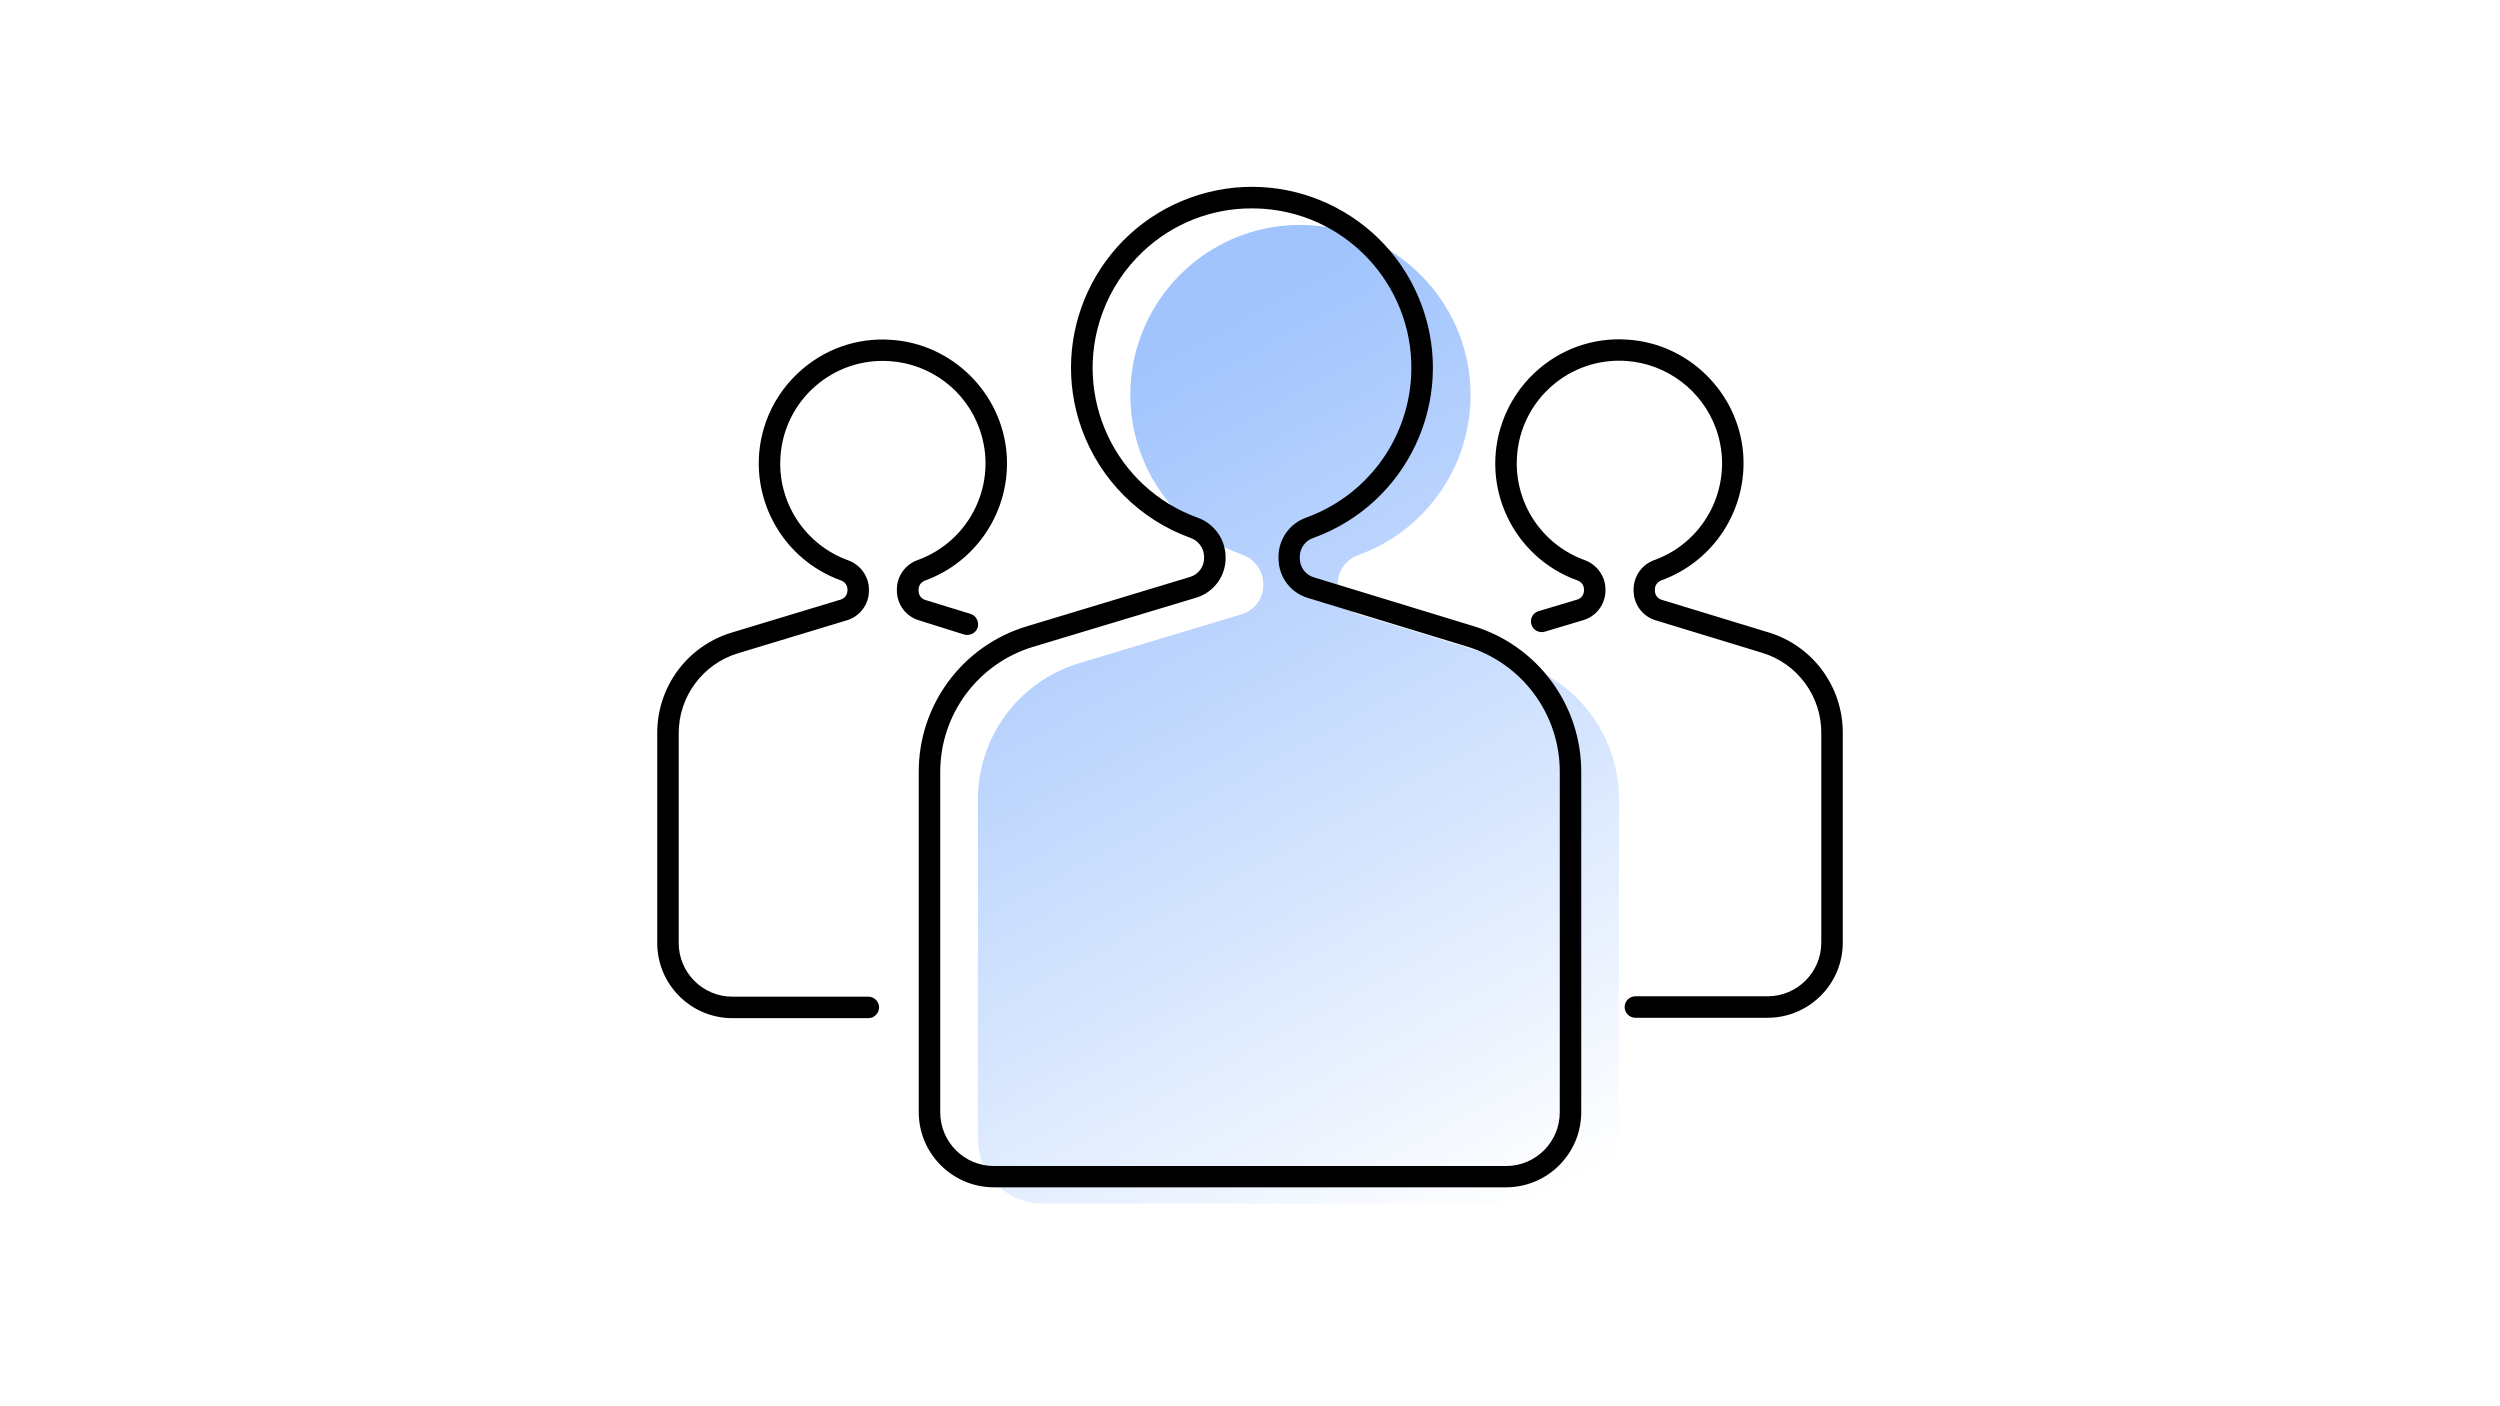
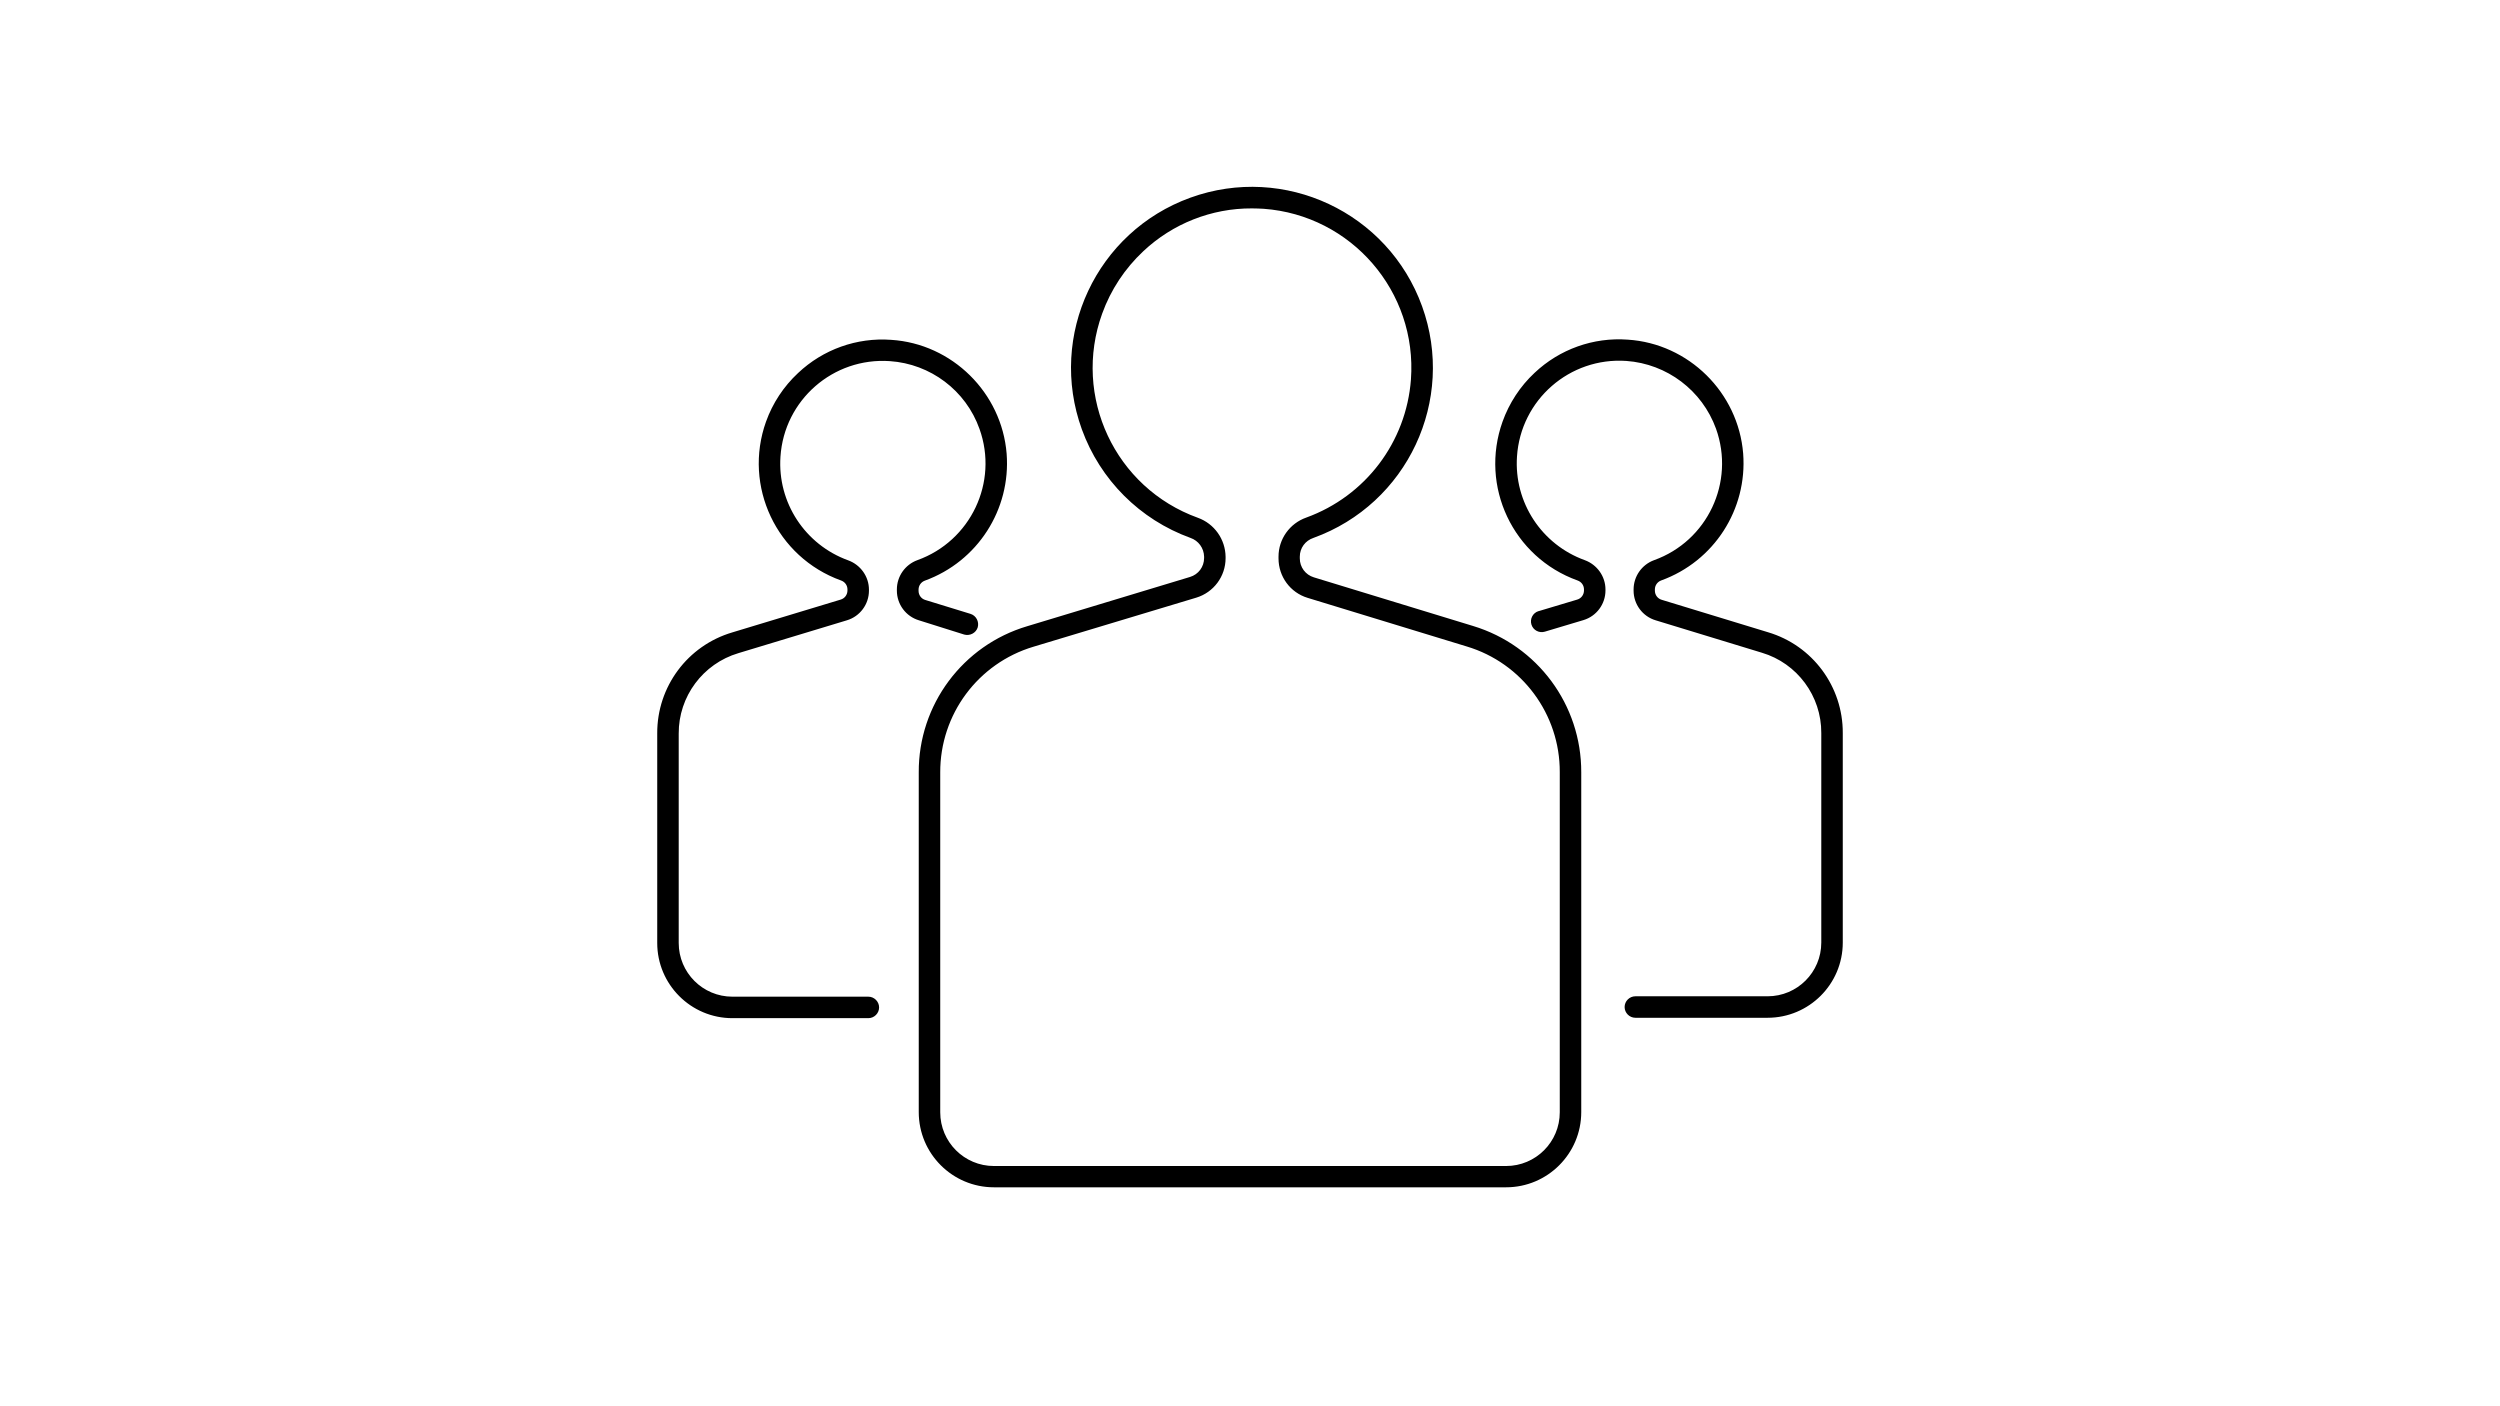
<svg xmlns="http://www.w3.org/2000/svg" version="1.1" id="Layer_1" x="0px" y="0px" viewBox="0 0 1280 720" style="enable-background:new 0 0 1280 720;" xml:space="preserve">
  <style type="text/css">
	.st0{fill:url(#SVGID_1_);}
</style>
  <g id="Linework_-_outlines">
    <linearGradient id="SVGID_1_" gradientUnits="userSpaceOnUse" x1="759.731" y1="88.856" x2="533.142" y2="506.909" gradientTransform="matrix(1 0 0 -1 0 720)">
      <stop offset="0" style="stop-color:#A1C4FD;stop-opacity:0" />
      <stop offset="0.32" style="stop-color:#A1C4FD;stop-opacity:0.34" />
      <stop offset="0.79" style="stop-color:#A1C4FD;stop-opacity:0.81" />
      <stop offset="1" style="stop-color:#A1C4FD" />
    </linearGradient>
-     <path class="st0" d="M695.9,314.6l81.5,24.9c30.6,9.3,51.5,37.6,51.5,69.6v174.1c0,18.2-14.8,33-33,33c0,0,0,0,0,0H533.7   c-18.2,0-33-14.8-33-33l0,0V409.3c0-32.1,21-60.4,51.7-69.7l83.3-25.1c6.6-2,11.1-8,11.1-14.9v-0.7c-0.1-6.7-4.3-12.6-10.6-14.8   c-45.2-16.4-68.6-66.3-52.3-111.5c13.3-36.7,49.3-60.1,88.2-57.2c43.5,3.1,78.4,38.6,80.7,82.1c2.1,38.4-21.2,73.6-57.3,86.7   c-6.3,2.2-10.6,8.1-10.6,14.8v0.8C684.8,306.6,689.3,312.6,695.9,314.6z" />
    <path d="M754.2,320.5l-81.5-24.9c-4.3-1.3-7.2-5.2-7.2-9.7v-0.9c0-4.4,2.8-8.2,7-9.6c48.1-17.4,73-70.5,55.6-118.6   c-17.4-48.1-70.5-73-118.6-55.6s-73,70.5-55.6,118.6c9.4,25.9,29.7,46.2,55.6,55.6c4.1,1.4,6.9,5.2,7,9.6v0.7   c0,4.5-2.9,8.4-7.2,9.7L526,320.6c-33.1,9.8-55.8,40.3-55.6,74.9v173.9c0,21.3,17.3,38.5,38.5,38.5h262.2   c21.3,0,38.5-17.3,38.5-38.5V395.4C809.7,360.9,787.2,330.5,754.2,320.5z M798.6,569.5c0,15.2-12.3,27.5-27.5,27.5H508.9   c-15.2,0-27.5-12.3-27.5-27.5V395.5c-0.1-29.7,19.3-55.9,47.8-64.4l83.3-25.1c8.9-2.7,15-10.9,15-20.2v-0.7c-0.1-9-5.8-17-14.2-20   c-42.4-15.3-64.3-62.1-49-104.5c4.4-12.2,11.6-23.1,21.1-32c15-14.1,34.9-22,55.6-21.9c2,0,4,0.1,6,0.2   c44.9,3.3,78.7,42.4,75.4,87.4c-2.4,32.1-23.3,59.7-53.6,70.7c-8.5,3-14.2,11-14.2,20v0.9c0,9.3,6,17.5,14.9,20.2L751,331   c28.3,8.5,47.7,34.7,47.6,64.3L798.6,569.5z M470.5,317.6c-6.7-2-11.3-8.2-11.3-15.2v-0.6c0-6.7,4.2-12.7,10.5-15   c27.3-9.8,41.6-39.9,31.8-67.2c-7-19.7-25.1-33.3-45.9-34.7c-29-2-54.1,19.9-56,48.9c-1.6,23.5,12.6,45.1,34.7,53.1   c6.3,2.3,10.6,8.3,10.6,15v0.5c0,7-4.6,13.2-11.3,15.2l-55.5,16.8c-18.2,5.4-30.7,22.2-30.6,41.2v107.2c0,15.2,12.3,27.5,27.5,27.5   h69.6c3,0,5.5,2.5,5.5,5.5c0,3-2.5,5.5-5.5,5.5H375c-21.3,0-38.5-17.3-38.5-38.5V375.5c-0.1-23.9,15.5-44.9,38.4-51.7l55.5-16.8   c2.1-0.6,3.5-2.5,3.5-4.7v-0.5c0-2.1-1.3-3.9-3.3-4.6c-33-11.9-50.2-48.3-38.4-81.3c3.4-9.5,9-18,16.4-24.9   c12.8-12.1,30.1-18.3,47.7-17c31.2,2,56.6,27.1,59.1,58.3c2.2,28.6-14.9,55.2-41.9,65c-1.9,0.7-3.2,2.5-3.2,4.6v0.6   c0,2.2,1.4,4.1,3.5,4.7l23.1,7.1c2.9,0.9,4.5,4,3.7,6.9c-0.9,2.9-4,4.5-6.9,3.7l0,0L470.5,317.6z M943.5,375.3v107.3   c0,21.3-17.3,38.5-38.5,38.5h-67.7c-3,0-5.5-2.5-5.5-5.5c0-3,2.5-5.5,5.5-5.5H905c15.2,0,27.5-12.3,27.5-27.5V375.3   c0.1-18.9-12.3-35.7-30.4-41.1l-54.4-16.6c-6.7-2-11.3-8.2-11.3-15.2v-0.6c0-6.7,4.2-12.7,10.5-15c27.3-9.8,41.5-39.9,31.7-67.3   c-7.1-19.6-25.1-33.2-45.9-34.7c-29-2-54.1,19.9-56,48.9c-1.6,23.5,12.6,45.1,34.7,53.1c6.3,2.3,10.6,8.3,10.6,15v0.5   c0,7-4.6,13.2-11.3,15.2l-19.7,5.9c-2.9,0.9-6-0.7-6.9-3.6c-0.9-2.9,0.7-6,3.6-6.9c0,0,0.1,0,0.1,0l19.7-5.9   c2.1-0.6,3.5-2.5,3.5-4.7v-0.5c0-2.1-1.3-3.9-3.3-4.6c-33.1-11.9-50.2-48.2-38.4-81.3c3.4-9.5,9-18.1,16.4-25   c12.8-12.1,30.1-18.3,47.7-17c31.2,2,56.6,27.1,59.1,58.3c2.2,28.6-14.9,55.2-42,65c-1.9,0.7-3.2,2.5-3.2,4.6v0.6   c0,2.2,1.4,4.1,3.5,4.7l54.4,16.6C928.1,330.5,943.6,351.6,943.5,375.3z" />
  </g>
</svg>